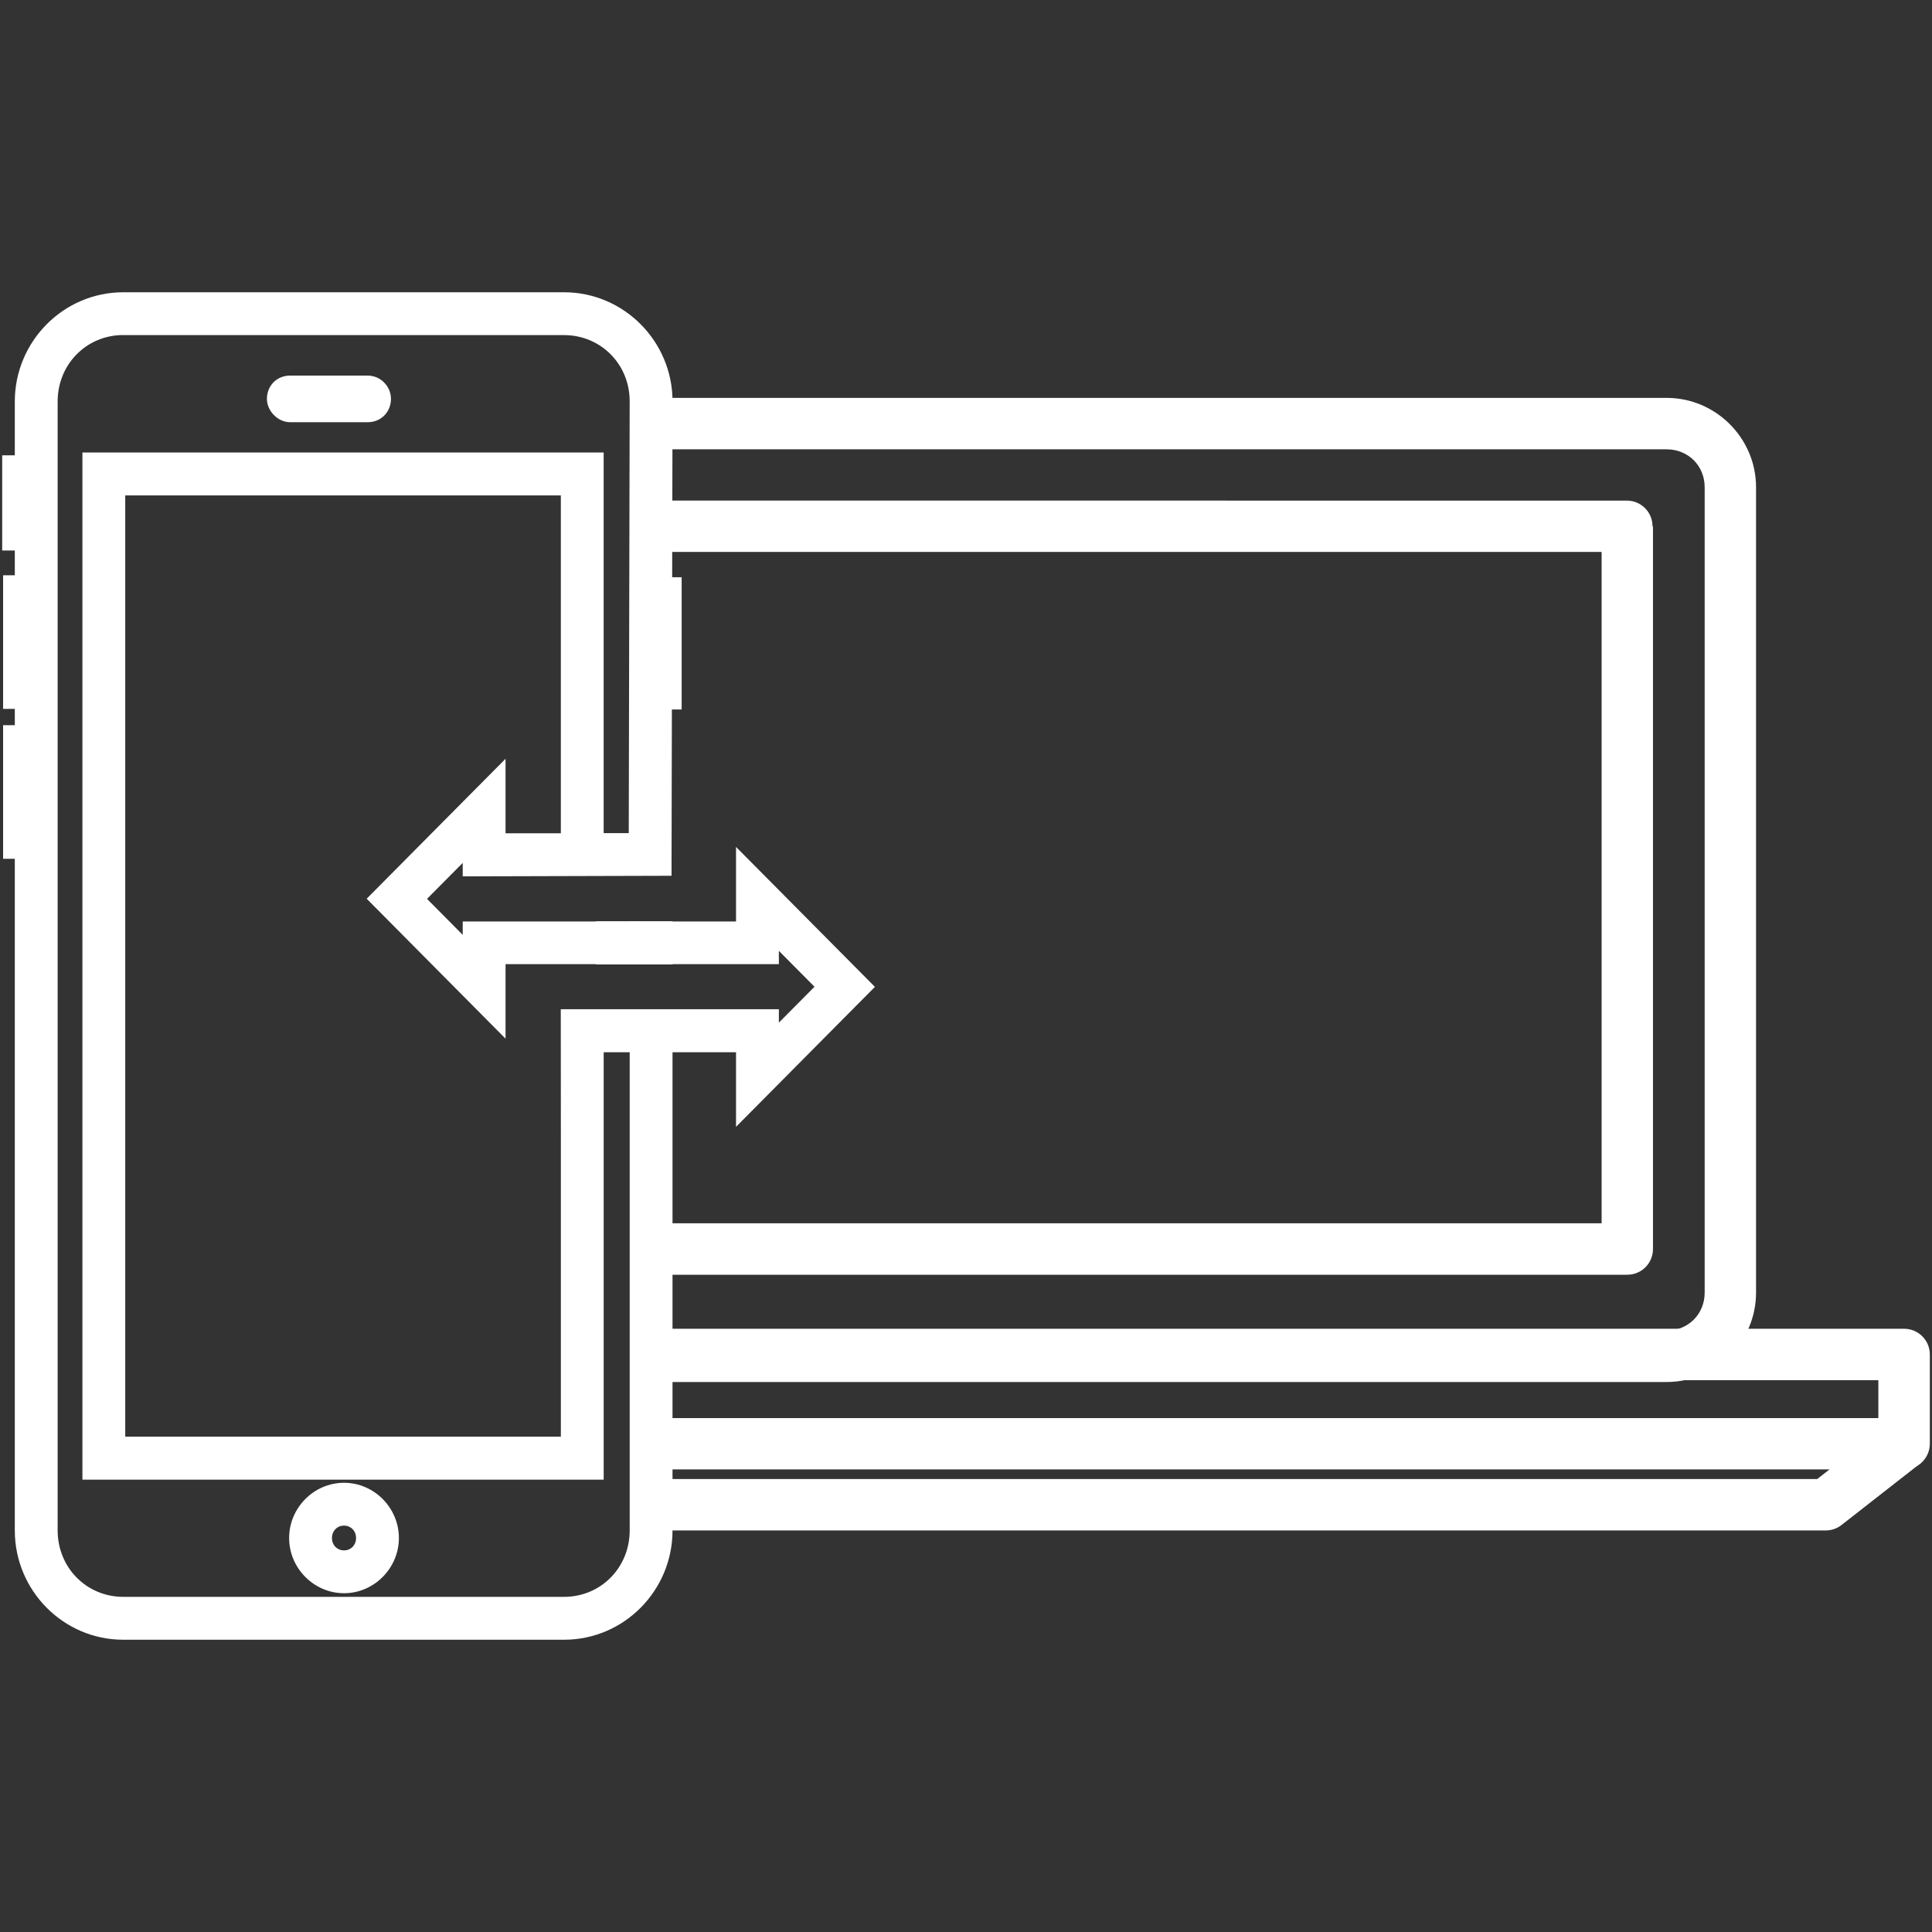
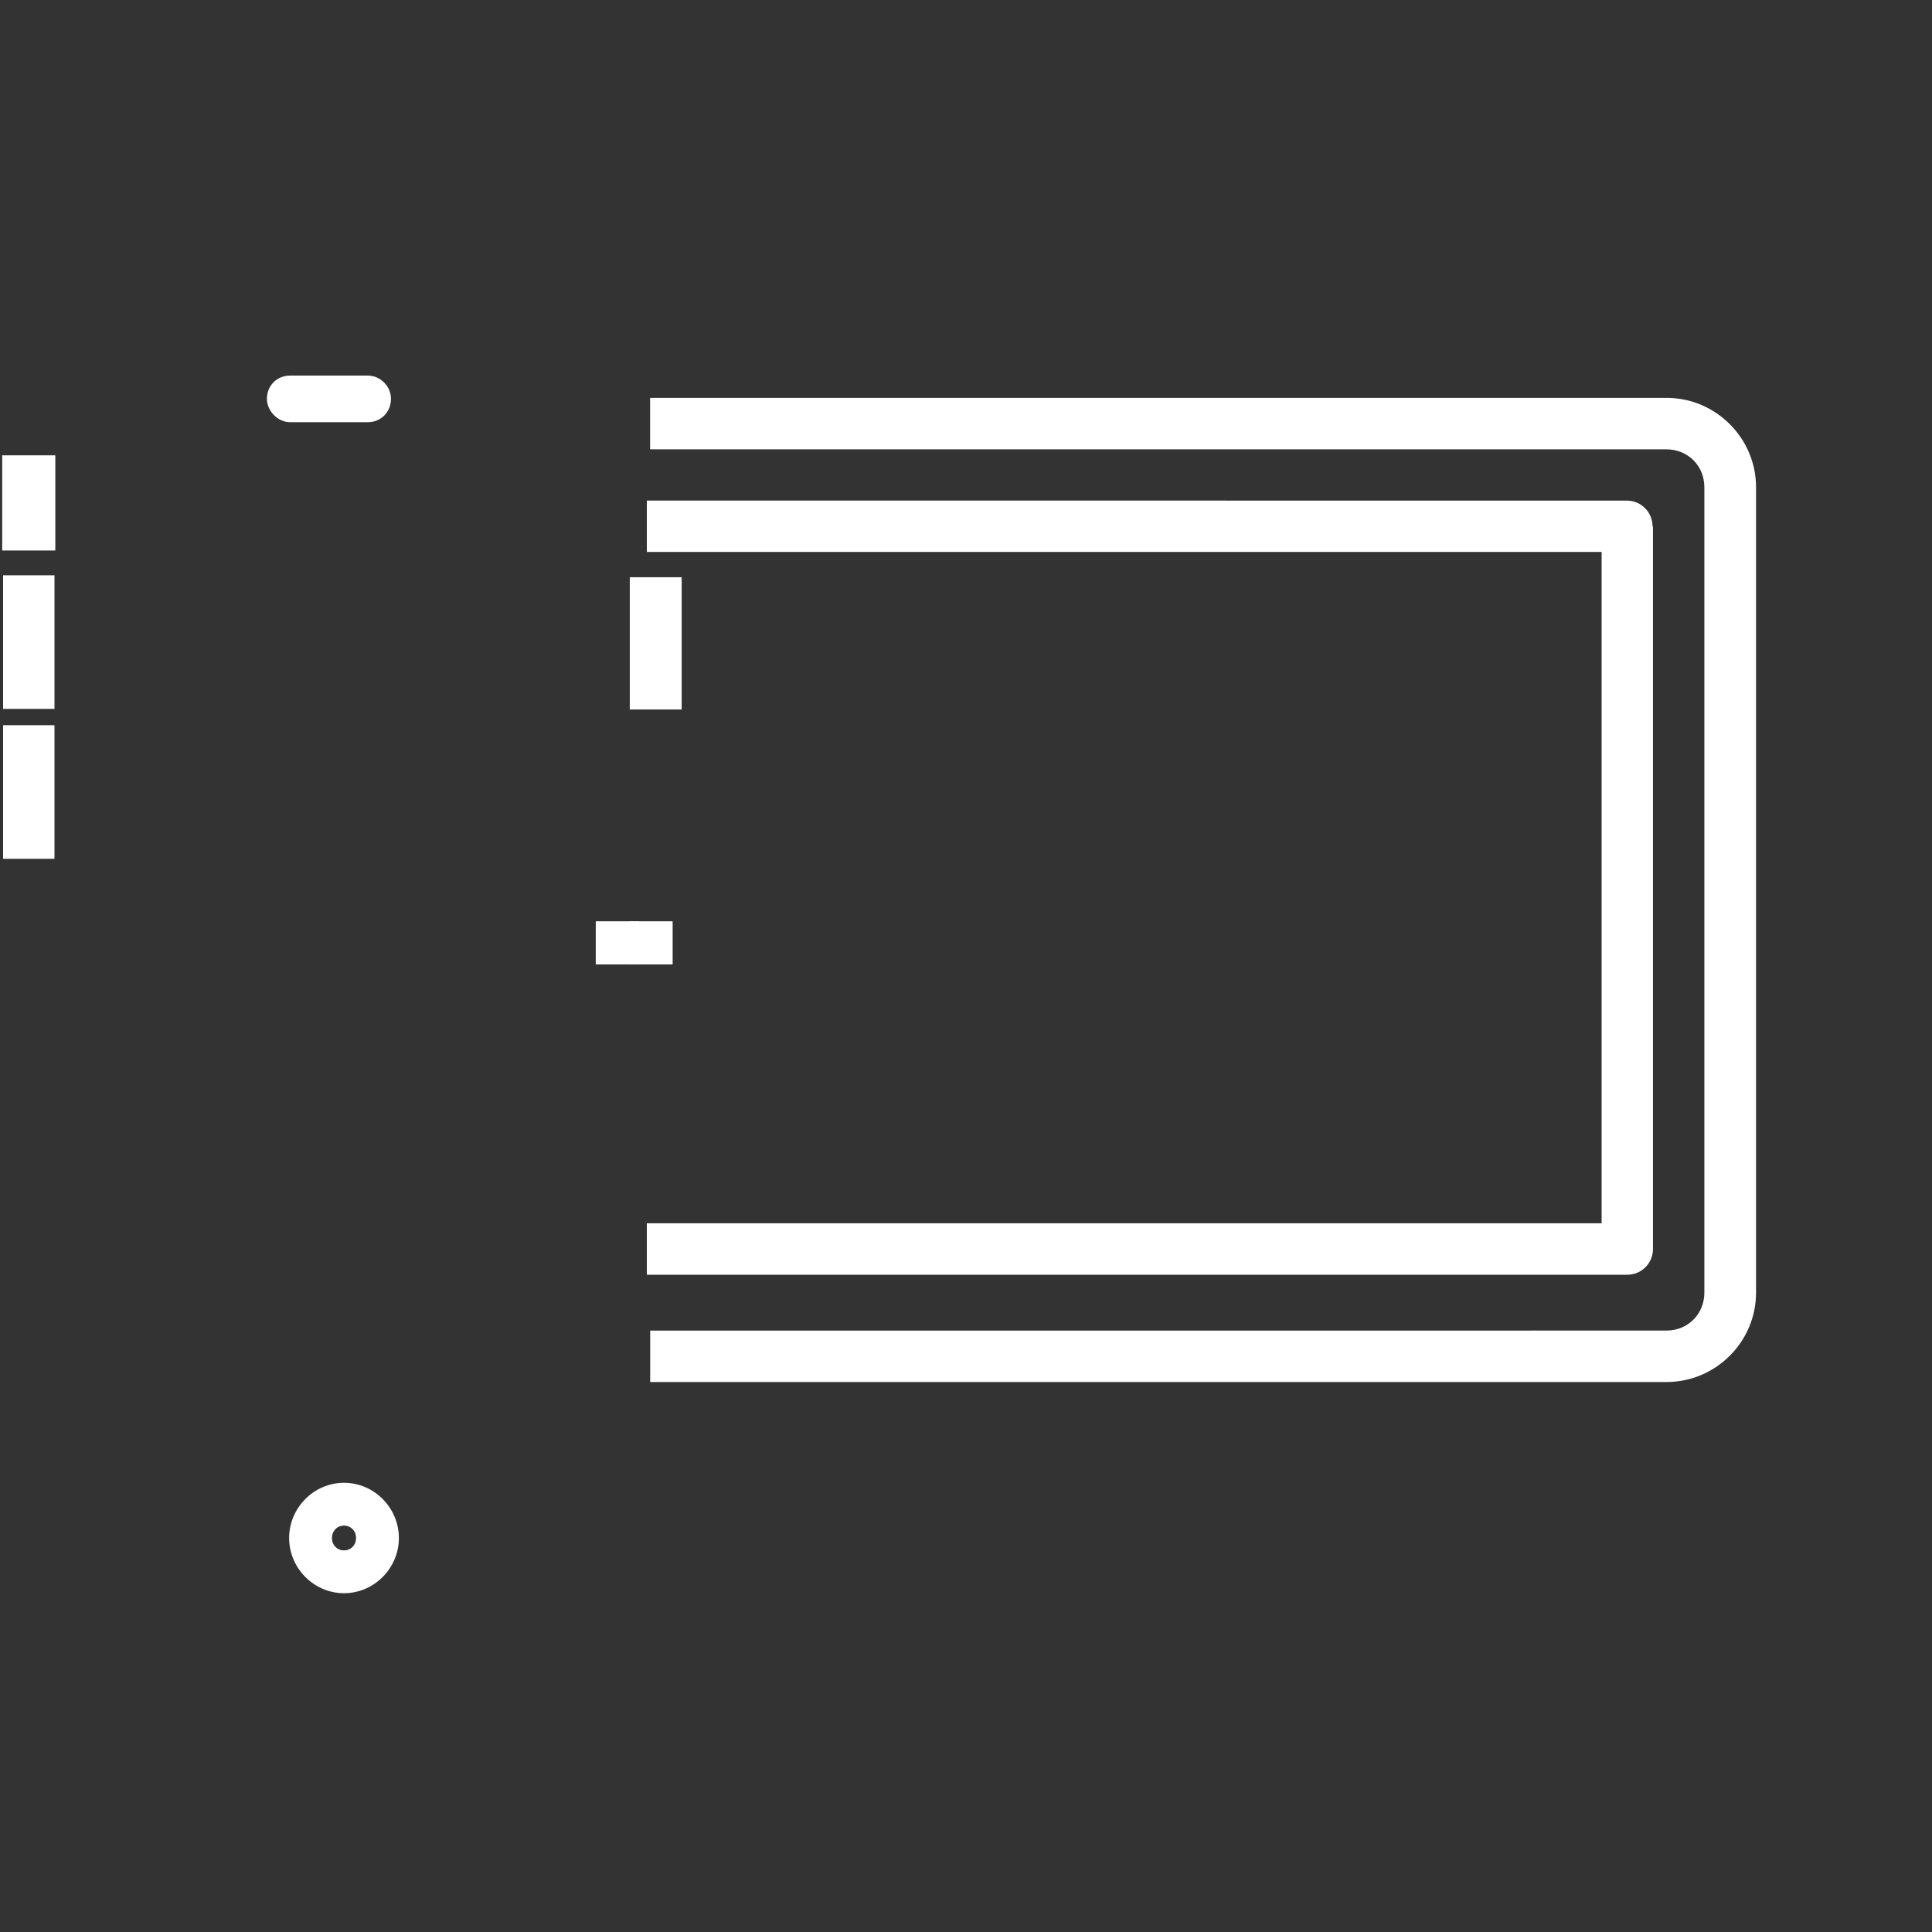
<svg xmlns="http://www.w3.org/2000/svg" version="1.1" x="0px" y="0px" width="86px" height="86px" viewBox="0 0 86 86" enable-background="new 0 0 86 86" xml:space="preserve">
  <rect x="0" y="0" width="86" height="86" fill="#333333" stroke="none" />
  <g transform="translate(0,-1004.362)">
    <g>
      <path fill="#FFFFFF" d="M28.793,1026.644v2.286h42.501v29.884H28.793v2.291h43.644c0.633,0,1.145-0.514,1.143-1.147v-32.17    l-0.02,0.02c0.01-0.631-0.492-1.151-1.123-1.162L28.793,1026.644L28.793,1026.644z" />
-       <path fill="#FFFFFF" d="M28.939,1022.072v2.291h45.237h0.014c0.957,0,1.691,0.731,1.691,1.687v35.854    c0,0.954-0.734,1.687-1.691,1.687H28.942v2.289h45.247c2.186,0,3.979-1.792,3.979-3.976v-35.854c0-2.184-1.793-3.977-3.979-3.977    H28.939L28.939,1022.072z" />
-       <path fill="#FFFFFF" d="M28.32,1022.072v2.291h0.619v-2.291H28.32z" />
-       <path fill="#FFFFFF" d="M28.987,1063.512v2.285h54.625v1.688H28.987v2.285H84.76c0.629,0,1.143-0.511,1.143-1.143v-3.974    c0-0.632-0.514-1.142-1.143-1.143H28.987z" />
-       <path fill="#FFFFFF" d="M84.172,1067.622l-3.281,2.578H28.983v2.288h52.282c0.244,0.001,0.484-0.078,0.682-0.223l3.582-2.8    L84.172,1067.622z" />
+       <path fill="#FFFFFF" d="M28.939,1022.072v2.291h45.237c0.957,0,1.691,0.731,1.691,1.687v35.854    c0,0.954-0.734,1.687-1.691,1.687H28.942v2.289h45.247c2.186,0,3.979-1.792,3.979-3.976v-35.854c0-2.184-1.793-3.977-3.979-3.977    H28.939L28.939,1022.072z" />
      <path fill="#FFFFFF" d="M26.521,1045.38v1.906h0.954h0.953v-1.906h-0.953H26.521z" />
-       <path fill="#FFFFFF" d="M5.485,1017.372c-2.662,0-4.826,2.189-4.826,4.863v50.253c0,2.676,2.164,4.864,4.826,4.864h19.625    c2.663,0,4.826-2.188,4.826-4.864v-16.343v-0.953v-3.992h2.827v3.321l6.182-6.23l-6.182-6.229v3.318H28.25h-7.653v0.596    l-1.589-1.602l1.589-1.601v0.599l9.295-0.026l0.045-21.107c0.006-2.676-2.164-4.867-4.826-4.867H5.485L5.485,1017.372z     M5.485,1019.279h19.625c1.629,0,2.923,1.295,2.919,2.953l-0.041,19.215h-1.117v-16.943H3.669v45.722h23.203v-14.076v-0.953    v-3.996h1.158v3.988v0.953v16.344c0,1.66-1.29,2.957-2.919,2.957H5.485c-1.629,0-2.919-1.297-2.919-2.957v-50.253    c0-1.66,1.29-2.957,2.919-2.957V1019.279z M5.575,1026.414h19.39v15.041h-2.461v-3.318l-6.182,6.23l6.182,6.23v-3.317h5.746h6.42    v-0.593l1.586,1.599l-1.586,1.597v-0.597h-9.708l0.004,5.903v0.953v12.169H5.575v-41.908V1026.414z" />
      <path fill="#FFFFFF" d="M28.03,1045.38v1.906h0.953h0.953v-1.906h-0.953H28.03z" />
      <path fill="#FFFFFF" d="M12.915,1021.081c-0.604,0-1.034,0.46-1.034,1.036c0,0.534,0.484,1.039,1.034,1.039h3.452    c0.604,0,1.036-0.464,1.036-1.039c0-0.553-0.458-1.036-1.036-1.036H12.915z" />
      <path fill="#FFFFFF" d="M15.313,1070.366c-1.343,0-2.443,1.117-2.443,2.458c0,1.34,1.1,2.457,2.443,2.457s2.443-1.117,2.443-2.457    C17.756,1071.483,16.656,1070.366,15.313,1070.366z M15.313,1072.272c0.302,0,0.536,0.231,0.536,0.552    c0,0.322-0.234,0.551-0.536,0.551s-0.536-0.229-0.536-0.551C14.777,1072.504,15.011,1072.272,15.313,1072.272z" />
      <path fill="#FFFFFF" d="M0.138,1036.643v0.953v4.994h2.287v-5.948L0.138,1036.643z" />
      <path fill="#FFFFFF" d="M0.138,1029.97v0.954v4.993h2.287v-5.947H0.138z" />
      <path fill="#FFFFFF" d="M0.097,1024.63v0.953v3.284h2.365v-4.237H0.097z" />
      <path fill="#FFFFFF" d="M28.034,1030.056v0.954v4.934h2.309v-5.887H28.034z" />
      <path fill="#FFFFFF" d="M26.521,1045.38v1.906h0.954h0.953v-1.906h-0.953H26.521z" />
      <path fill="#FFFFFF" d="M28.03,1045.38v1.906h0.953h0.953v-1.906h-0.953H28.03z" />
    </g>
  </g>
</svg>